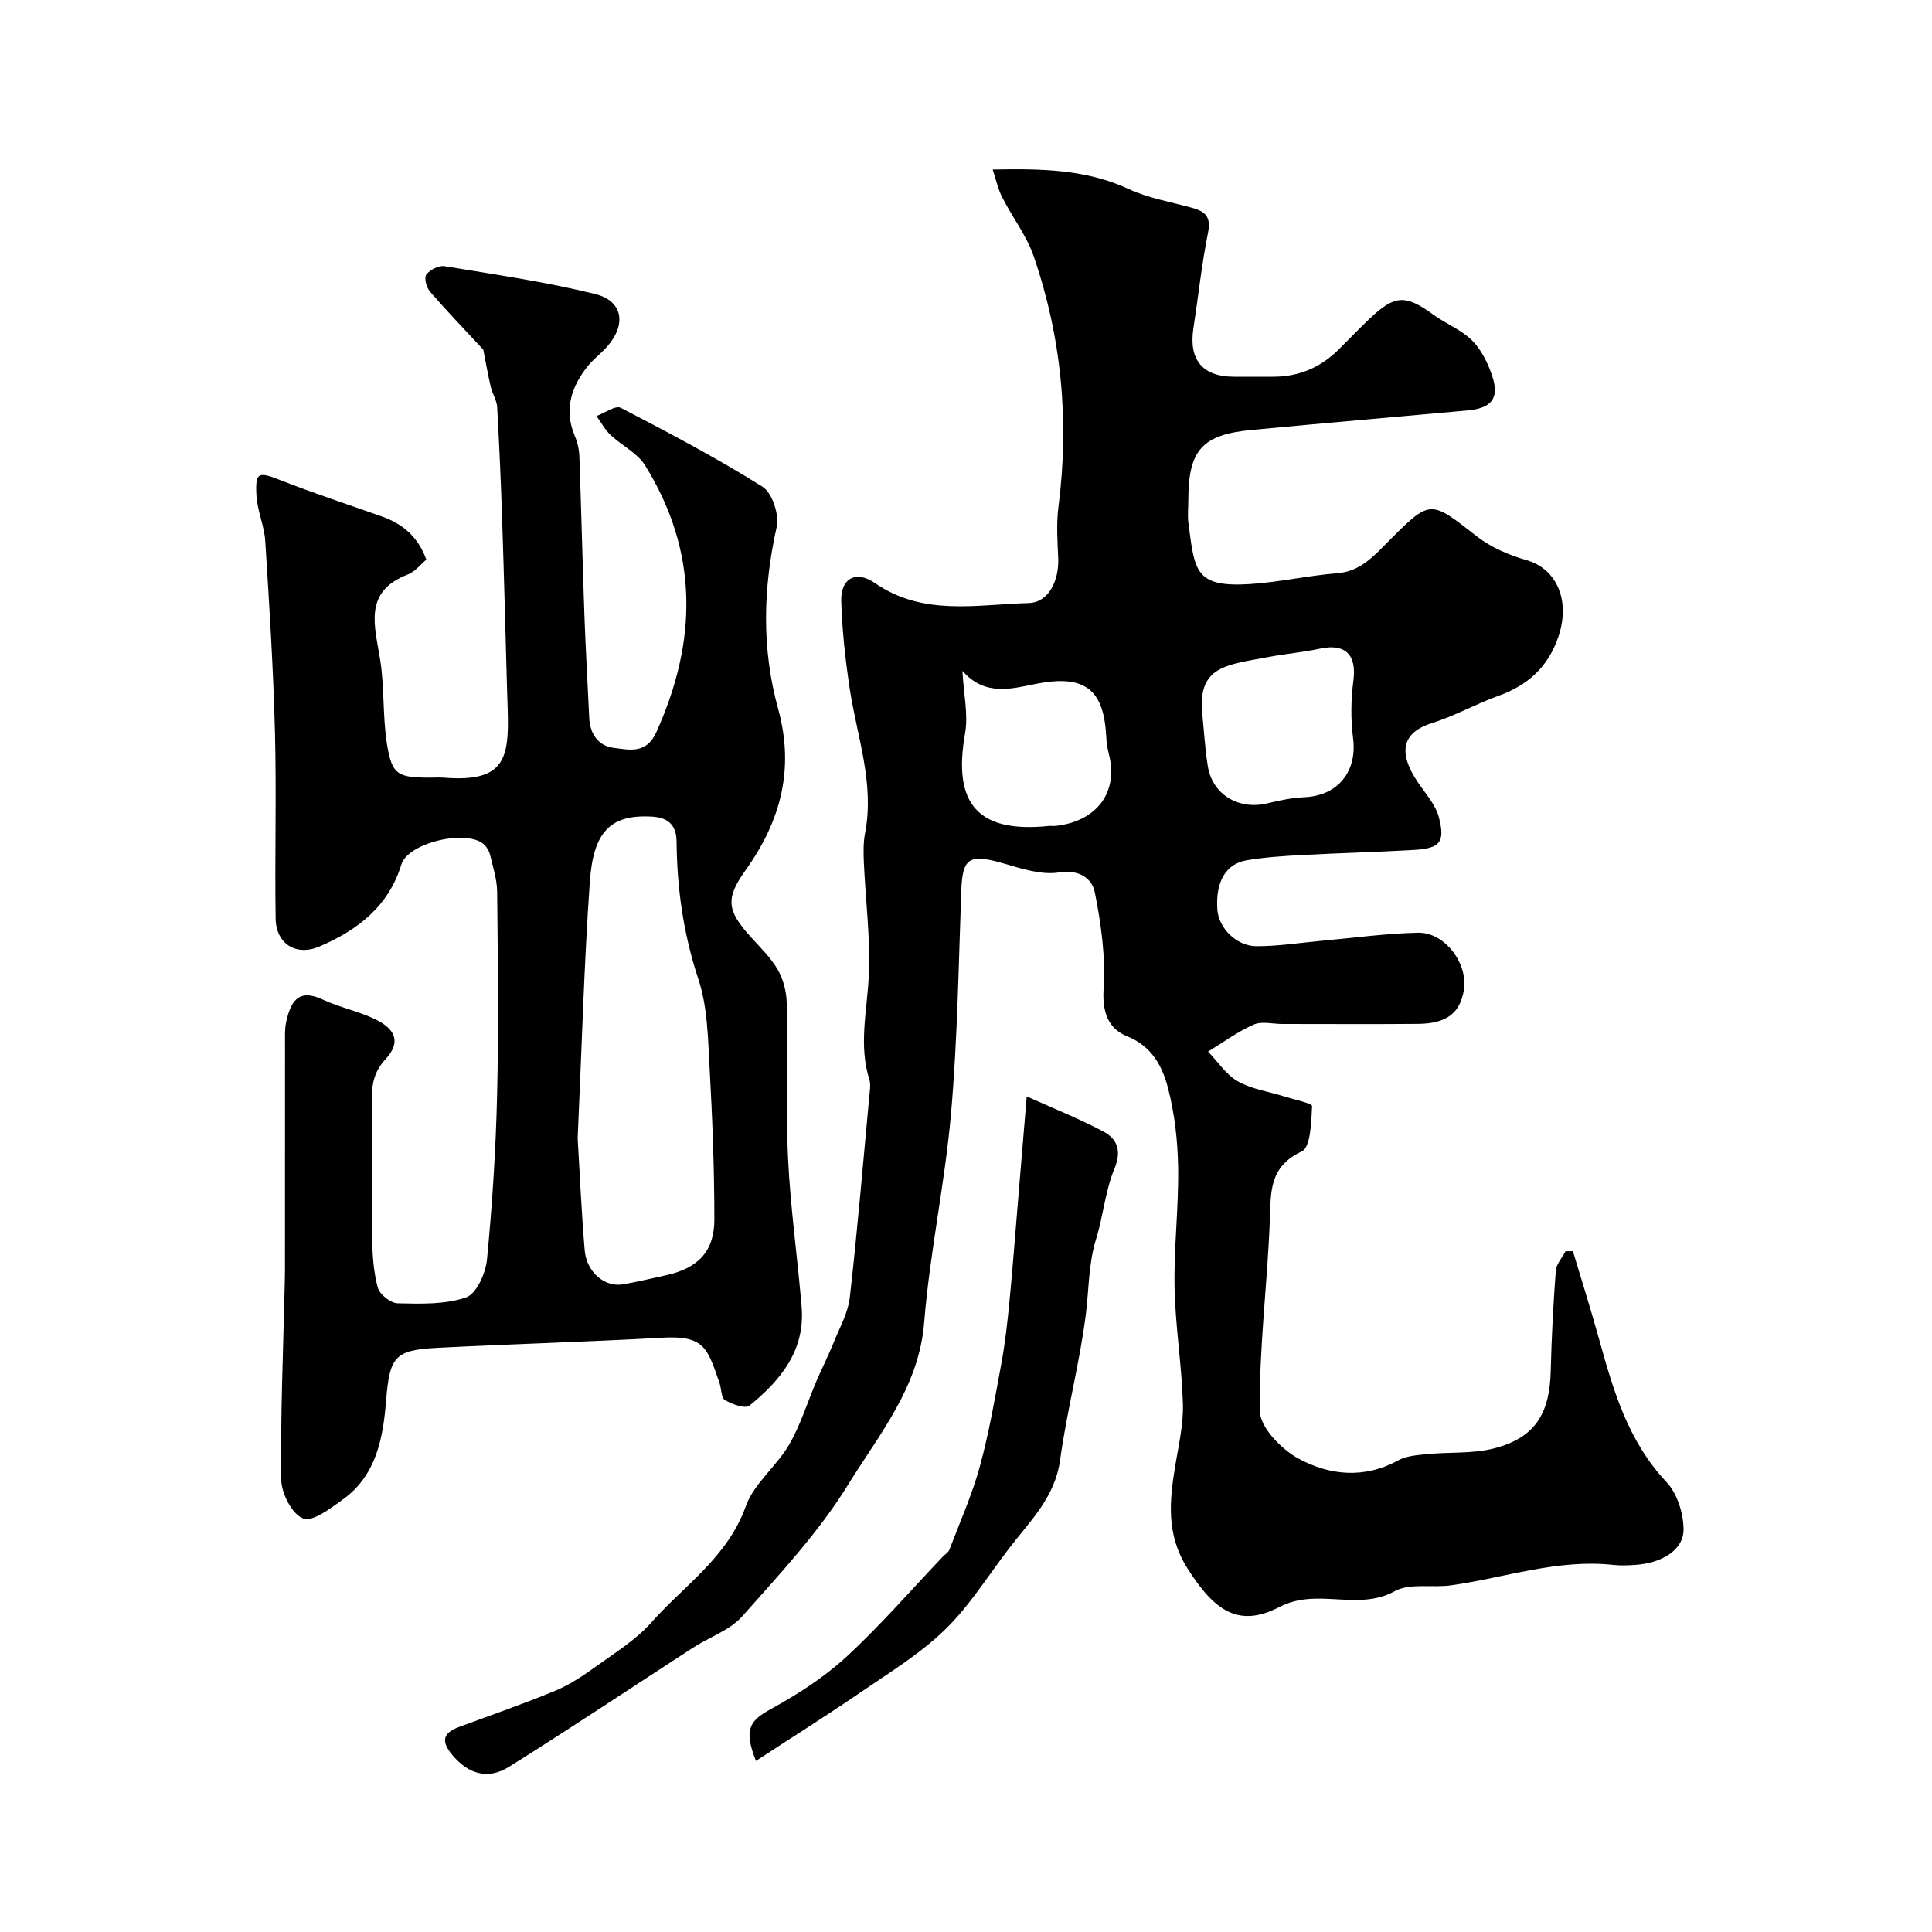
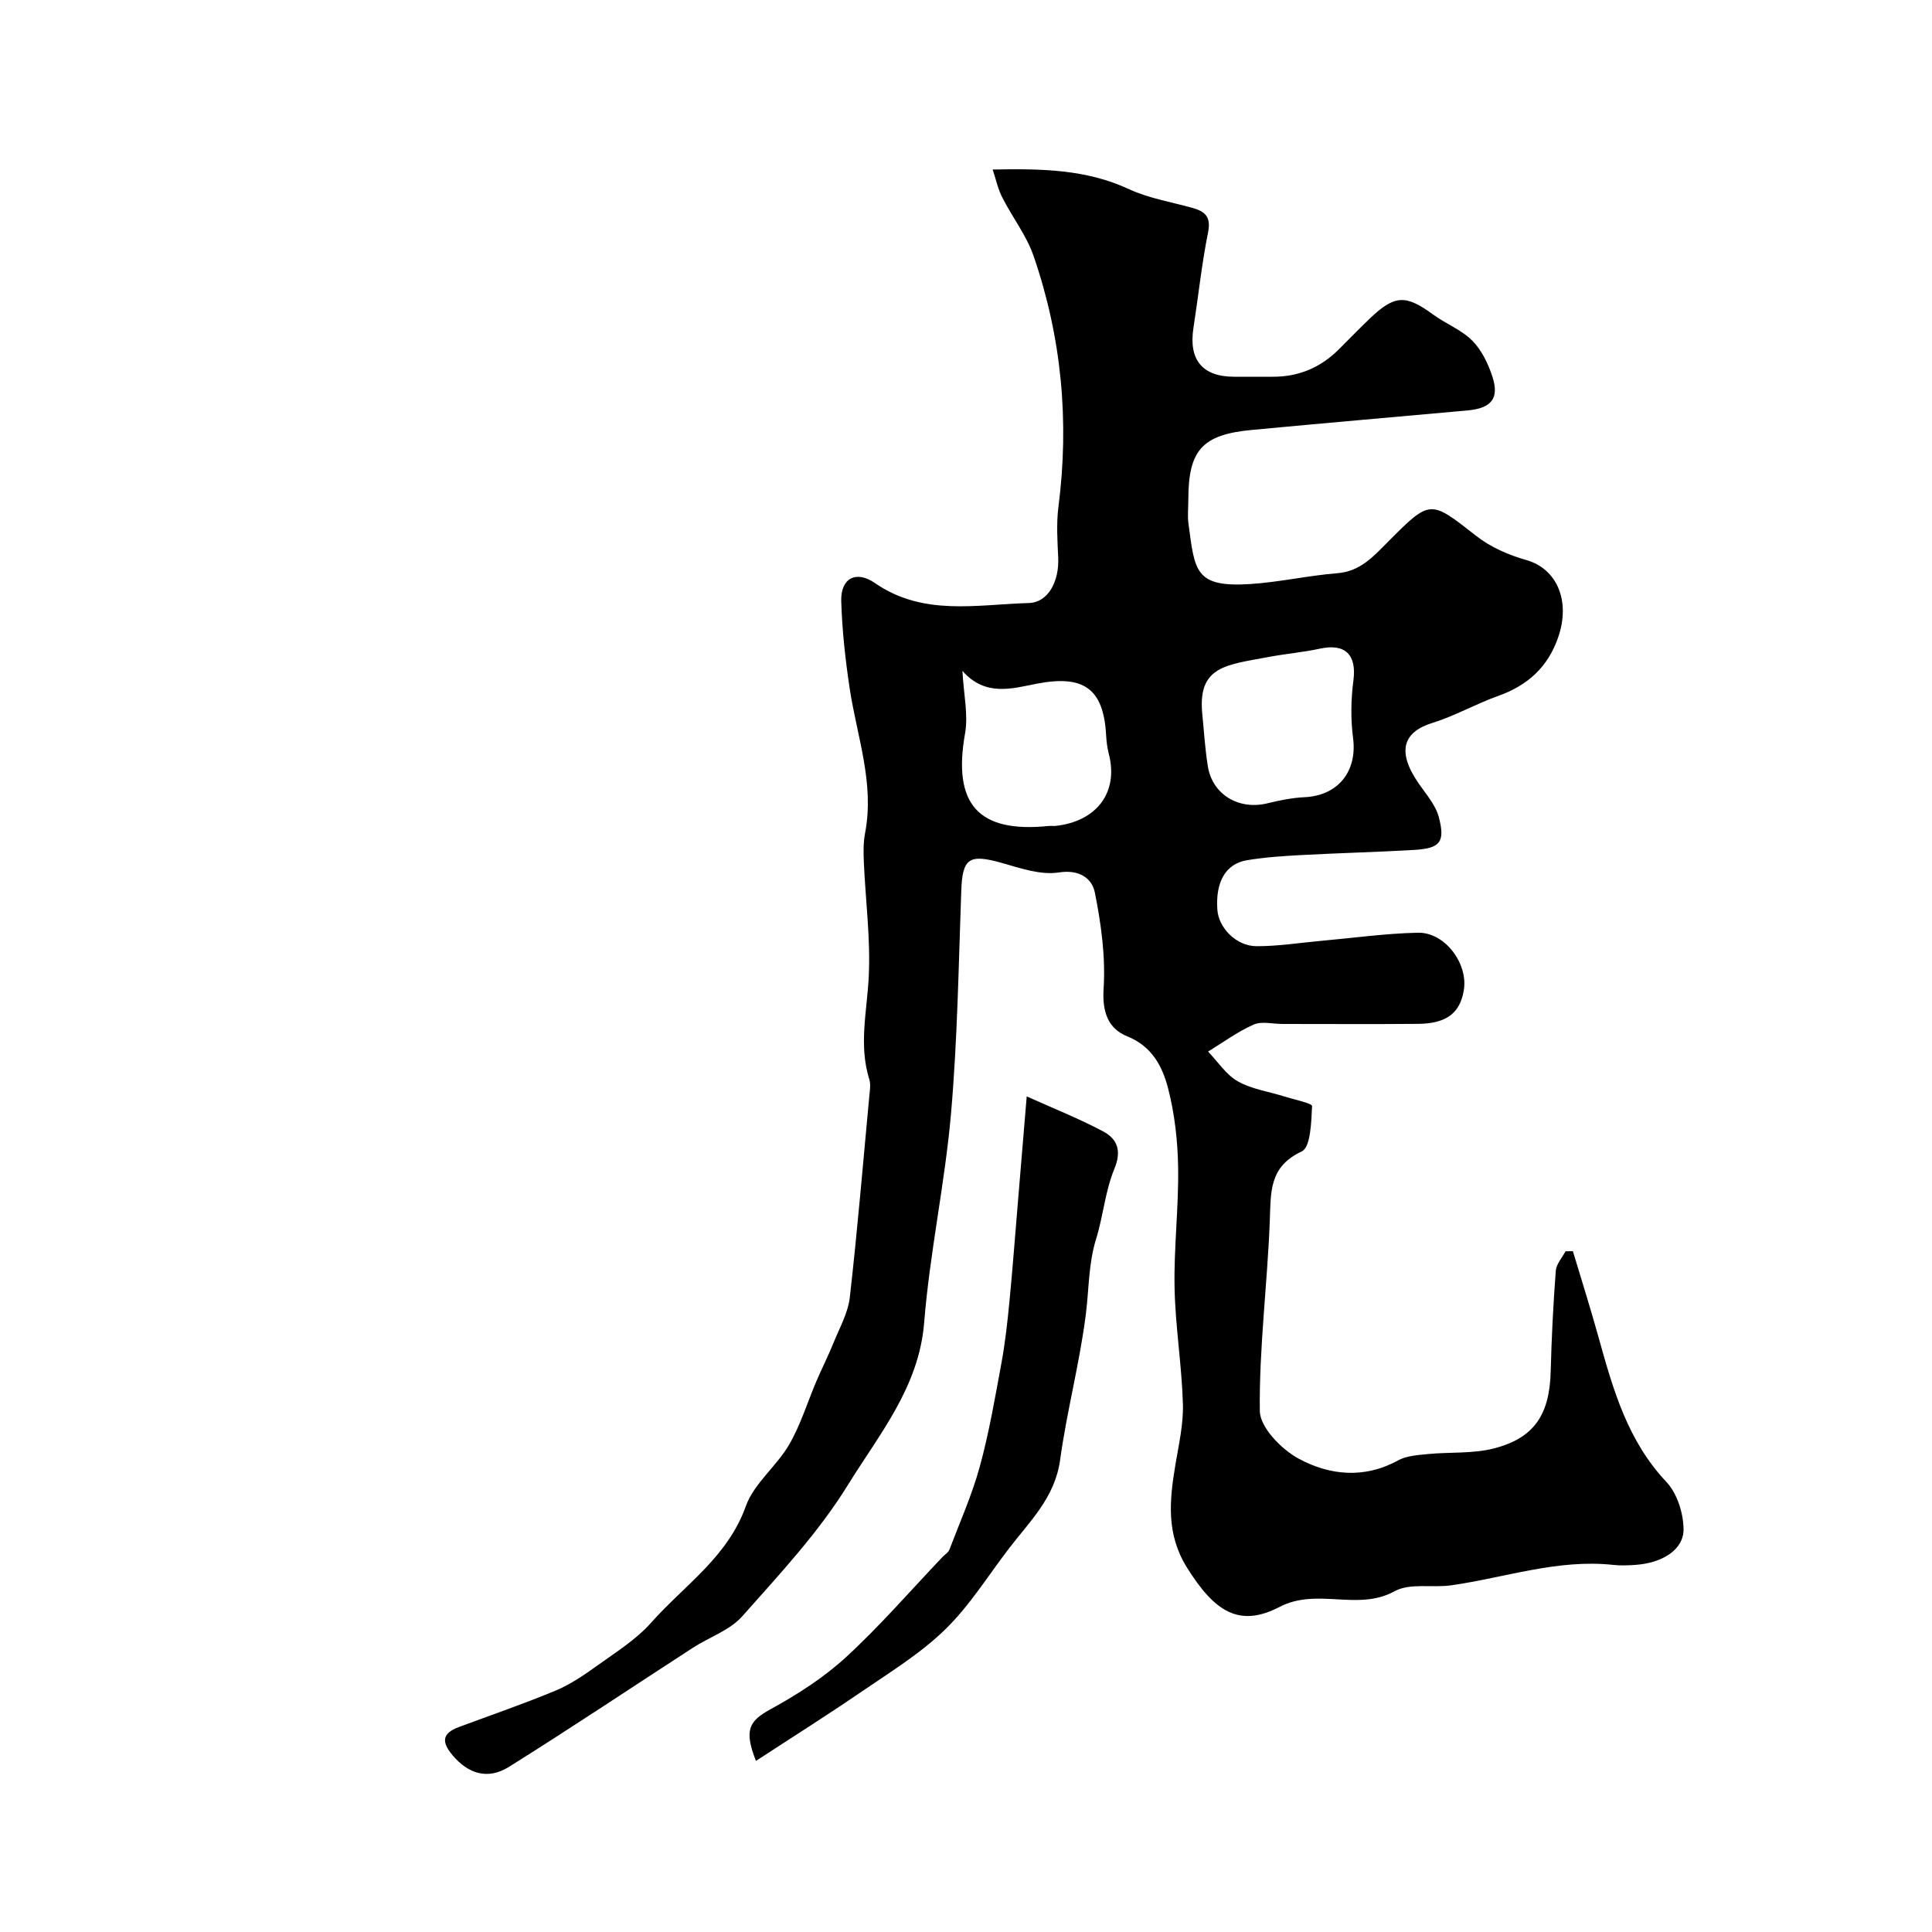
<svg xmlns="http://www.w3.org/2000/svg" enable-background="new 0 0 400 400" viewBox="0 0 400 400">
  <g fill="#000001">
-     <path d="m205.52 35.1c10.16-.2 19.37-.05 28.22 4.06 4.07 1.89 8.67 2.64 13.05 3.86 2.64.73 3.99 1.79 3.33 5.08-1.32 6.54-2.01 13.2-3.03 19.8-1.03 6.59 1.86 10.1 8.42 10.1 2.67 0 5.33-.01 8 0 5.36.03 9.9-1.9 13.68-5.67 2.13-2.12 4.21-4.28 6.38-6.35 5.18-4.96 7.45-5.02 13.14-.86 2.62 1.92 5.86 3.15 8.1 5.4 1.94 1.95 3.3 4.77 4.17 7.44 1.48 4.55-.2 6.57-5.18 7.02-14.89 1.35-29.8 2.63-44.68 4.04-10.22.96-13.08 4.19-13.09 14.4 0 1.67-.19 3.36.03 5 1.31 9.76 1.28 13.24 12.79 12.5 6.03-.39 11.99-1.76 18.02-2.24 4.79-.38 7.51-3.51 10.51-6.52 8.82-8.86 8.7-8.68 18.3-1.17 2.94 2.3 6.66 3.92 10.29 4.95 6.37 1.8 9.25 8.44 6.63 16.02-2.14 6.2-6.35 9.96-12.43 12.13-4.6 1.64-8.91 4.12-13.55 5.56-5.99 1.85-7.6 5.75-2.89 12.57 1.54 2.24 3.52 4.46 4.17 6.98 1.35 5.2.24 6.45-5.16 6.77-7.76.45-15.54.64-23.3 1.06-3.77.2-7.56.45-11.27 1.07-4.43.74-6.53 4.5-6.13 10.24.26 3.78 3.93 7.56 8.15 7.56 4.42.01 8.84-.7 13.26-1.1 6.71-.6 13.41-1.55 20.12-1.69 5.56-.12 10.38 6.34 9.51 11.83-.76 4.8-3.59 6.99-9.49 7.04-9.36.08-18.73.02-28.1.02-2 0-4.27-.61-5.94.13-3.32 1.47-6.31 3.68-9.43 5.59 2.03 2.1 3.73 4.78 6.16 6.16 2.88 1.63 6.4 2.11 9.62 3.13 2.02.64 5.78 1.42 5.75 1.99-.16 3.27-.28 8.51-2.14 9.39-6.8 3.18-6.38 8.42-6.61 14.33-.5 13.15-2.22 26.28-2.07 39.4.04 3.41 4.49 7.96 8.06 9.89 6.38 3.45 13.56 4.19 20.55.36 1.76-.97 4.06-1.11 6.14-1.32 4.57-.45 9.33-.04 13.72-1.17 8.43-2.17 11.54-7.07 11.76-16.03.17-6.92.53-13.85 1.05-20.75.1-1.39 1.31-2.69 2.01-4.03l1.53-.03c1.8 6 3.69 11.97 5.36 18 2.98 10.73 6 21.3 14.01 29.79 2.21 2.35 3.5 6.43 3.54 9.74.06 4.29-4.41 7.05-10.02 7.43-1.49.1-3.01.16-4.5 0-11.53-1.26-22.4 2.63-33.56 4.22-3.92.56-8.57-.52-11.73 1.22-7.67 4.23-15.99-.82-23.84 3.26-8.36 4.34-13.46.97-19.16-8.15-4.35-6.97-3.62-13.94-2.4-21.27.7-4.18 1.68-8.43 1.56-12.62-.24-8.04-1.57-16.05-1.73-24.09-.16-8.25.86-16.52.74-24.77-.08-5.53-.71-11.18-2.09-16.51-1.17-4.48-3.3-8.66-8.45-10.73-3.95-1.59-5.2-5.01-4.89-9.88.42-6.6-.51-13.4-1.82-19.92-.58-2.86-3.15-4.8-7.44-4.13-3.77.59-7.98-.88-11.85-1.98-6.75-1.9-8.12-.97-8.36 5.78-.56 15.37-.78 30.78-2.12 46.09-1.26 14.48-4.4 28.8-5.56 43.28-1.07 13.42-9.33 23.17-15.78 33.63-6.06 9.83-14.15 18.48-21.87 27.19-2.59 2.92-6.84 4.33-10.26 6.55-12.69 8.22-25.25 16.63-38.06 24.64-4.43 2.77-8.46 1.38-11.62-2.34-2.37-2.79-2.27-4.59 1.24-5.9 6.71-2.5 13.49-4.82 20.09-7.57 3.06-1.28 5.89-3.23 8.61-5.18 3.85-2.77 8.01-5.36 11.11-8.85 6.85-7.73 15.85-13.57 19.61-24.12 1.68-4.71 6.36-8.26 8.97-12.75 2.39-4.12 3.8-8.81 5.68-13.22 1.14-2.65 2.45-5.23 3.53-7.91 1.24-3.07 2.98-6.14 3.35-9.34 1.58-13.87 2.74-27.78 4.04-41.68.11-1.16.33-2.42 0-3.48-2.22-7.08-.48-14.08-.12-21.18.4-7.88-.66-15.83-1.01-23.76-.09-2.02-.12-4.11.26-6.08 1.98-10.32-1.69-19.98-3.19-29.9-.9-5.99-1.57-12.05-1.75-18.09-.14-4.72 3.04-6.47 6.98-3.74 9.99 6.91 21.08 4.43 31.86 4.13 4.03-.11 6.3-4.54 6.08-9.37-.16-3.52-.4-7.09.05-10.56 2.28-17.73.66-35.07-5.15-51.93-1.46-4.23-4.36-7.95-6.42-12-.91-1.69-1.29-3.59-2.05-5.89zm43.36 112.29c.38 3.76.59 7.55 1.19 11.27.95 5.87 6.44 9.1 12.32 7.66 2.53-.62 5.13-1.15 7.72-1.27 6.93-.32 10.92-5.37 10.03-12.21-.51-3.93-.45-8.03.07-11.96.7-5.3-1.68-7.73-6.94-6.58-3.5.76-7.09 1.05-10.61 1.72-8.71 1.64-14.54 1.87-13.78 11.37zm-49.62-8.49c.25 4.86 1.24 9.07.54 12.98-2.58 14.57 2.68 20.63 17.29 19.13.49-.05 1 .03 1.5-.02 8.39-.93 13.05-6.87 10.98-14.9-.32-1.25-.49-2.57-.56-3.87-.53-9.74-4.71-12.54-14.4-10.66-5.02.98-10.6 2.74-15.35-2.66z" />
-     <path d="m88.27 115.86c-1.22 1.01-2.34 2.5-3.82 3.07-9.39 3.62-6.81 10.74-5.72 17.79.88 5.67.48 11.54 1.37 17.2 1.02 6.48 2.18 7.07 8.86 7.08 1 0 2.01-.07 3 .01 13.53 1.07 13.49-4.79 13.09-16.14-.02-.5-.04-1-.05-1.5-.33-11.77-.63-23.53-1.02-35.3-.26-7.94-.6-15.87-1.05-23.8-.08-1.4-.99-2.74-1.32-4.16-.59-2.53-1.03-5.1-1.55-7.71-3.55-3.83-7.41-7.84-11.05-12.04-.72-.84-1.24-2.87-.75-3.51.76-.99 2.58-1.93 3.76-1.74 10.43 1.72 20.93 3.23 31.18 5.76 5.79 1.43 6.53 6.3 2.52 10.87-1.32 1.5-2.99 2.7-4.2 4.27-3.29 4.25-4.77 8.88-2.53 14.2.56 1.32.91 2.81.96 4.24.4 11.1.66 22.2 1.06 33.3.25 6.94.67 13.87.98 20.8.15 3.39 1.84 5.88 5.1 6.29 3.2.4 6.72 1.32 8.77-3.2 8.56-18.89 8.81-37.36-2.3-55.28-1.61-2.59-4.85-4.12-7.17-6.32-1.16-1.1-1.94-2.59-2.89-3.91 1.71-.62 3.94-2.26 5.03-1.69 9.94 5.15 19.87 10.39 29.34 16.33 2.02 1.27 3.5 5.82 2.93 8.35-2.83 12.63-3.13 25.19.29 37.58 3.47 12.55.53 23.35-6.81 33.59-4.14 5.77-3.71 8.3 1.09 13.62 1.98 2.2 4.18 4.31 5.64 6.83 1.16 2 1.82 4.55 1.87 6.88.22 10.69-.24 21.4.27 32.07.49 10.32 1.96 20.58 2.82 30.89.75 9.02-4.37 15.22-10.8 20.44-.87.71-3.6-.28-5.08-1.15-.8-.47-.71-2.38-1.14-3.59-2.52-7.2-3.08-9.82-11.9-9.32-15.52.87-31.07 1.3-46.59 2.1-8.84.46-9.79 1.91-10.53 11.01-.63 7.76-2.05 15.46-9.01 20.43-2.52 1.8-6.18 4.63-8.14 3.89-2.26-.85-4.49-5.13-4.54-7.95-.19-13.12.38-26.26.68-39.39.03-1.33.08-2.66.08-4 .01-15.66 0-31.33.01-46.99 0-1.49-.08-3.03.24-4.47.9-4.05 2.39-7.07 7.56-4.65 3.5 1.64 7.41 2.41 10.89 4.09 4.41 2.13 5.24 4.91 2.09 8.3-2.59 2.79-2.86 5.65-2.82 9.03.1 9.33-.06 18.66.08 27.99.05 3.43.28 6.96 1.17 10.24.38 1.4 2.65 3.21 4.1 3.24 4.75.11 9.79.28 14.17-1.21 2.14-.73 4.06-4.98 4.33-7.81 1.1-11.33 1.83-22.71 2.1-34.09.34-14.03.15-28.07.01-42.1-.03-2.56-.88-5.12-1.47-7.65-.18-.76-.64-1.56-1.21-2.1-3.48-3.28-15.75-.44-17.15 4.11-2.67 8.73-9.11 13.61-16.95 16.98-4.83 2.07-9-.54-9.08-5.77-.2-12.85.19-25.71-.14-38.56-.34-13.2-1.17-26.4-2.01-39.59-.2-3.2-1.66-6.32-1.83-9.52-.25-4.82.42-4.89 4.96-3.11 6.93 2.72 14.02 5.04 21.04 7.53 4.19 1.5 7.38 4.03 9.18 8.92zm31.33 119.81c.43 7.07.77 15.16 1.46 23.22.39 4.53 4.19 7.68 7.94 7.02 3.03-.54 6.03-1.25 9.04-1.92 6.49-1.45 9.86-4.92 9.86-11.5 0-10.43-.4-20.86-.98-31.28-.35-6.21-.41-12.7-2.33-18.49-3.09-9.34-4.43-18.78-4.51-28.45-.03-3.85-2.17-5.03-5.14-5.2-8.67-.5-12.11 3.28-12.82 13.48-1.21 17.33-1.68 34.71-2.52 53.12z" />
+     <path d="m205.52 35.1c10.16-.2 19.37-.05 28.22 4.06 4.07 1.89 8.67 2.64 13.05 3.86 2.64.73 3.99 1.79 3.33 5.08-1.32 6.54-2.01 13.2-3.03 19.8-1.03 6.59 1.86 10.1 8.42 10.1 2.67 0 5.33-.01 8 0 5.36.03 9.9-1.9 13.68-5.67 2.13-2.12 4.21-4.28 6.38-6.35 5.18-4.96 7.45-5.02 13.14-.86 2.62 1.92 5.86 3.15 8.1 5.4 1.94 1.95 3.3 4.77 4.17 7.44 1.48 4.55-.2 6.57-5.18 7.02-14.89 1.35-29.8 2.63-44.68 4.04-10.22.96-13.08 4.19-13.09 14.4 0 1.67-.19 3.36.03 5 1.31 9.76 1.28 13.24 12.79 12.5 6.03-.39 11.99-1.76 18.02-2.24 4.79-.38 7.51-3.51 10.51-6.52 8.82-8.86 8.7-8.68 18.3-1.17 2.94 2.3 6.66 3.92 10.29 4.95 6.37 1.8 9.25 8.44 6.63 16.02-2.14 6.2-6.35 9.96-12.43 12.13-4.6 1.64-8.91 4.12-13.55 5.56-5.99 1.85-7.6 5.75-2.89 12.57 1.54 2.24 3.52 4.46 4.17 6.98 1.35 5.2.24 6.45-5.16 6.77-7.76.45-15.54.64-23.3 1.06-3.77.2-7.56.45-11.27 1.07-4.43.74-6.53 4.5-6.13 10.24.26 3.78 3.93 7.56 8.15 7.56 4.42.01 8.84-.7 13.26-1.1 6.71-.6 13.41-1.55 20.12-1.69 5.56-.12 10.38 6.34 9.51 11.83-.76 4.8-3.59 6.99-9.49 7.04-9.36.08-18.73.02-28.1.02-2 0-4.27-.61-5.94.13-3.32 1.47-6.31 3.68-9.43 5.59 2.03 2.1 3.73 4.78 6.16 6.16 2.88 1.63 6.4 2.11 9.62 3.13 2.02.64 5.78 1.42 5.75 1.99-.16 3.27-.28 8.51-2.14 9.39-6.8 3.18-6.38 8.42-6.61 14.33-.5 13.15-2.22 26.28-2.07 39.4.04 3.41 4.49 7.96 8.06 9.89 6.38 3.45 13.56 4.19 20.55.36 1.76-.97 4.06-1.11 6.14-1.32 4.57-.45 9.33-.04 13.72-1.17 8.43-2.17 11.54-7.07 11.76-16.03.17-6.92.53-13.85 1.05-20.75.1-1.39 1.31-2.69 2.01-4.03l1.53-.03c1.8 6 3.69 11.97 5.36 18 2.98 10.73 6 21.3 14.01 29.79 2.21 2.35 3.5 6.43 3.54 9.74.06 4.29-4.41 7.05-10.02 7.43-1.49.1-3.01.16-4.5 0-11.53-1.26-22.4 2.63-33.56 4.22-3.92.56-8.57-.52-11.73 1.22-7.67 4.23-15.99-.82-23.84 3.26-8.36 4.34-13.46.97-19.16-8.15-4.35-6.97-3.62-13.94-2.4-21.27.7-4.18 1.68-8.43 1.56-12.62-.24-8.04-1.57-16.05-1.73-24.09-.16-8.25.86-16.52.74-24.77-.08-5.53-.71-11.18-2.09-16.51-1.17-4.48-3.3-8.66-8.45-10.73-3.95-1.59-5.2-5.01-4.89-9.88.42-6.6-.51-13.4-1.82-19.92-.58-2.86-3.15-4.8-7.44-4.13-3.77.59-7.98-.88-11.85-1.98-6.75-1.9-8.12-.97-8.36 5.78-.56 15.37-.78 30.78-2.12 46.09-1.26 14.48-4.4 28.8-5.56 43.28-1.07 13.42-9.33 23.17-15.78 33.63-6.06 9.83-14.15 18.48-21.87 27.19-2.59 2.92-6.84 4.33-10.26 6.55-12.69 8.22-25.25 16.63-38.06 24.64-4.43 2.77-8.46 1.38-11.62-2.34-2.37-2.79-2.27-4.59 1.24-5.9 6.71-2.5 13.49-4.82 20.09-7.57 3.06-1.28 5.89-3.23 8.61-5.18 3.85-2.77 8.01-5.36 11.11-8.85 6.85-7.73 15.85-13.57 19.61-24.12 1.68-4.71 6.36-8.26 8.97-12.75 2.39-4.12 3.8-8.81 5.68-13.22 1.14-2.65 2.45-5.23 3.53-7.91 1.24-3.07 2.98-6.14 3.35-9.34 1.58-13.87 2.74-27.78 4.04-41.68.11-1.16.33-2.42 0-3.48-2.22-7.08-.48-14.08-.12-21.18.4-7.88-.66-15.83-1.01-23.76-.09-2.02-.12-4.11.26-6.08 1.98-10.32-1.69-19.98-3.19-29.9-.9-5.99-1.57-12.05-1.75-18.09-.14-4.72 3.04-6.47 6.98-3.74 9.99 6.91 21.08 4.43 31.86 4.13 4.03-.11 6.3-4.54 6.08-9.37-.16-3.52-.4-7.09.05-10.56 2.28-17.73.66-35.07-5.15-51.93-1.46-4.23-4.36-7.95-6.42-12-.91-1.69-1.29-3.59-2.05-5.89zm43.36 112.29c.38 3.76.59 7.55 1.19 11.27.95 5.87 6.44 9.1 12.32 7.66 2.53-.62 5.13-1.15 7.72-1.27 6.93-.32 10.92-5.37 10.03-12.21-.51-3.93-.45-8.03.07-11.96.7-5.3-1.68-7.73-6.94-6.58-3.5.76-7.09 1.05-10.61 1.72-8.71 1.64-14.54 1.87-13.78 11.37zm-49.62-8.49c.25 4.86 1.24 9.07.54 12.98-2.58 14.57 2.68 20.63 17.29 19.13.49-.05 1 .03 1.5-.02 8.39-.93 13.05-6.87 10.98-14.9-.32-1.25-.49-2.57-.56-3.87-.53-9.74-4.71-12.54-14.4-10.66-5.02.98-10.6 2.74-15.35-2.66" />
    <path d="m156.51 364.58c-2.56-6.5-1.36-8.3 3.09-10.74 5.53-3.03 10.99-6.54 15.61-10.79 7.05-6.49 13.36-13.8 19.99-20.76.46-.48 1.15-.87 1.36-1.44 2.18-5.72 4.69-11.35 6.3-17.22 1.92-7.02 3.15-14.23 4.47-21.39.77-4.17 1.24-8.41 1.65-12.64.68-7.03 1.21-14.07 1.8-21.11.59-7.03 1.17-14.07 1.79-21.49 5.28 2.38 10.71 4.53 15.83 7.25 2.93 1.56 3.88 3.99 2.31 7.77-1.89 4.56-2.29 9.72-3.77 14.48-1.59 5.11-1.47 10.35-2.12 15.54-1.27 10.15-3.95 20.11-5.34 30.25-1.07 7.77-6.29 12.7-10.62 18.35-4.35 5.68-8.18 11.9-13.27 16.82-5.22 5.05-11.6 8.93-17.65 13.08-6.93 4.74-14.05 9.21-21.43 14.04z" />
  </g>
</svg>